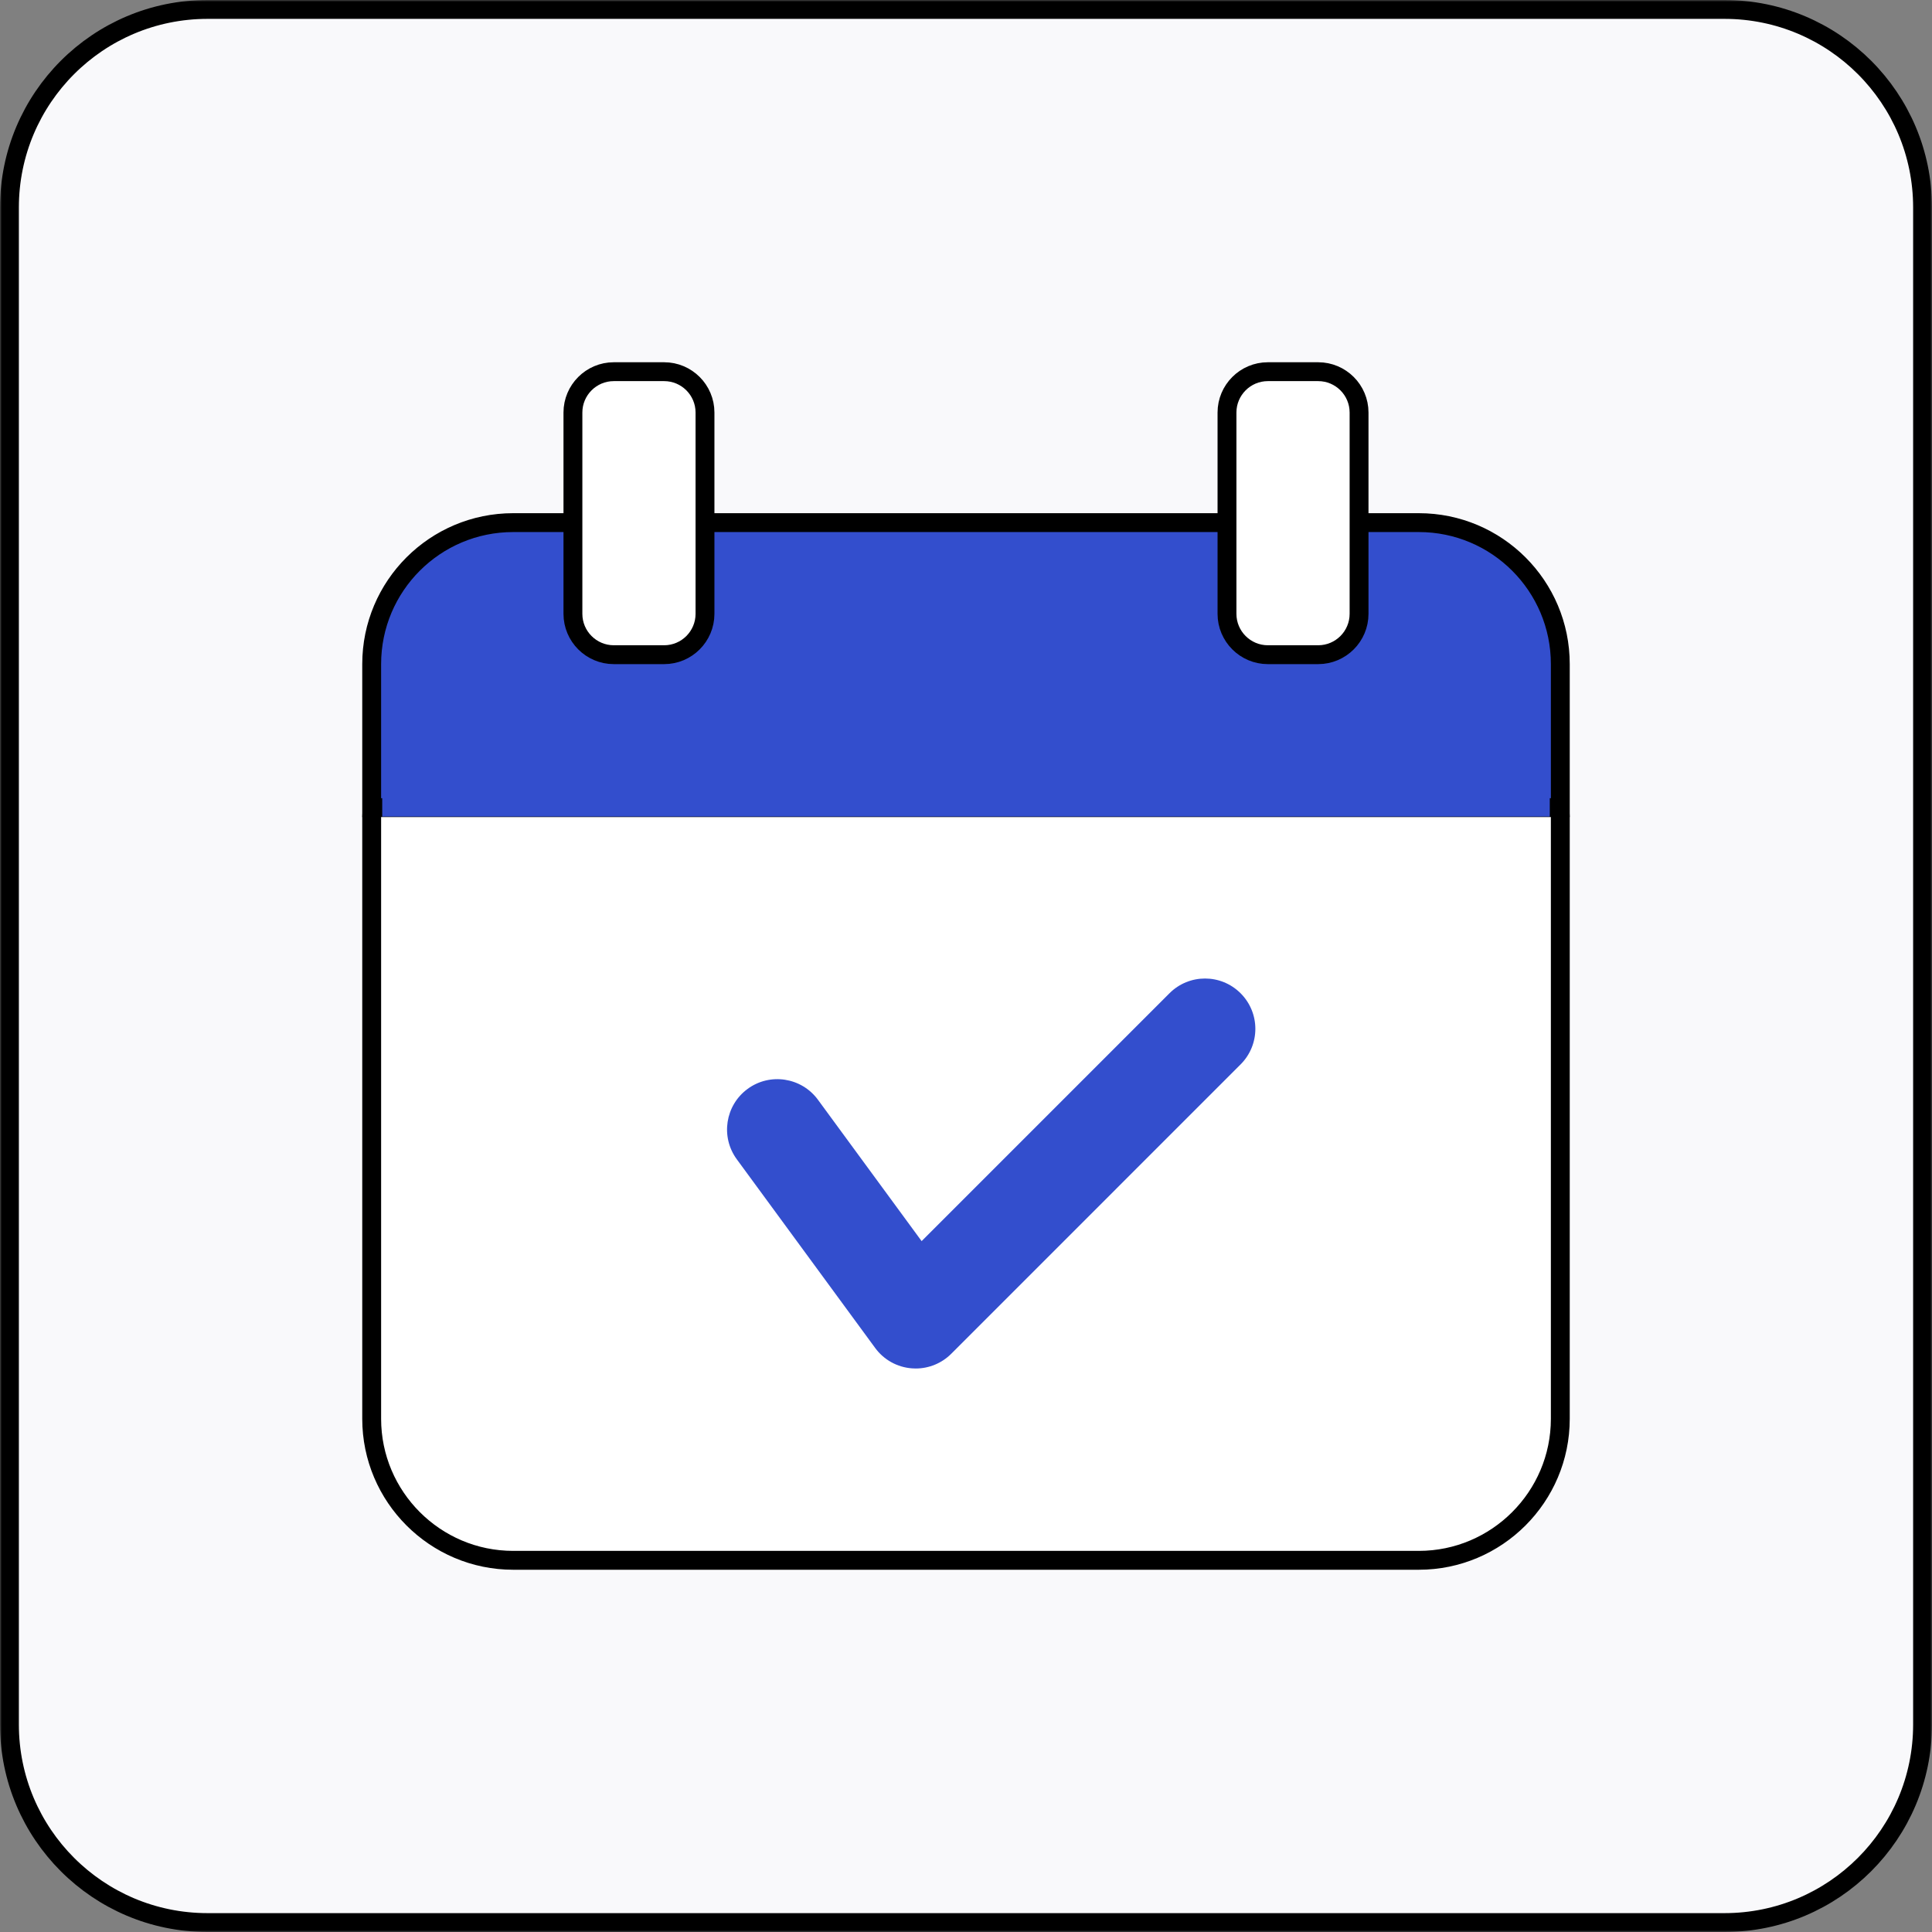
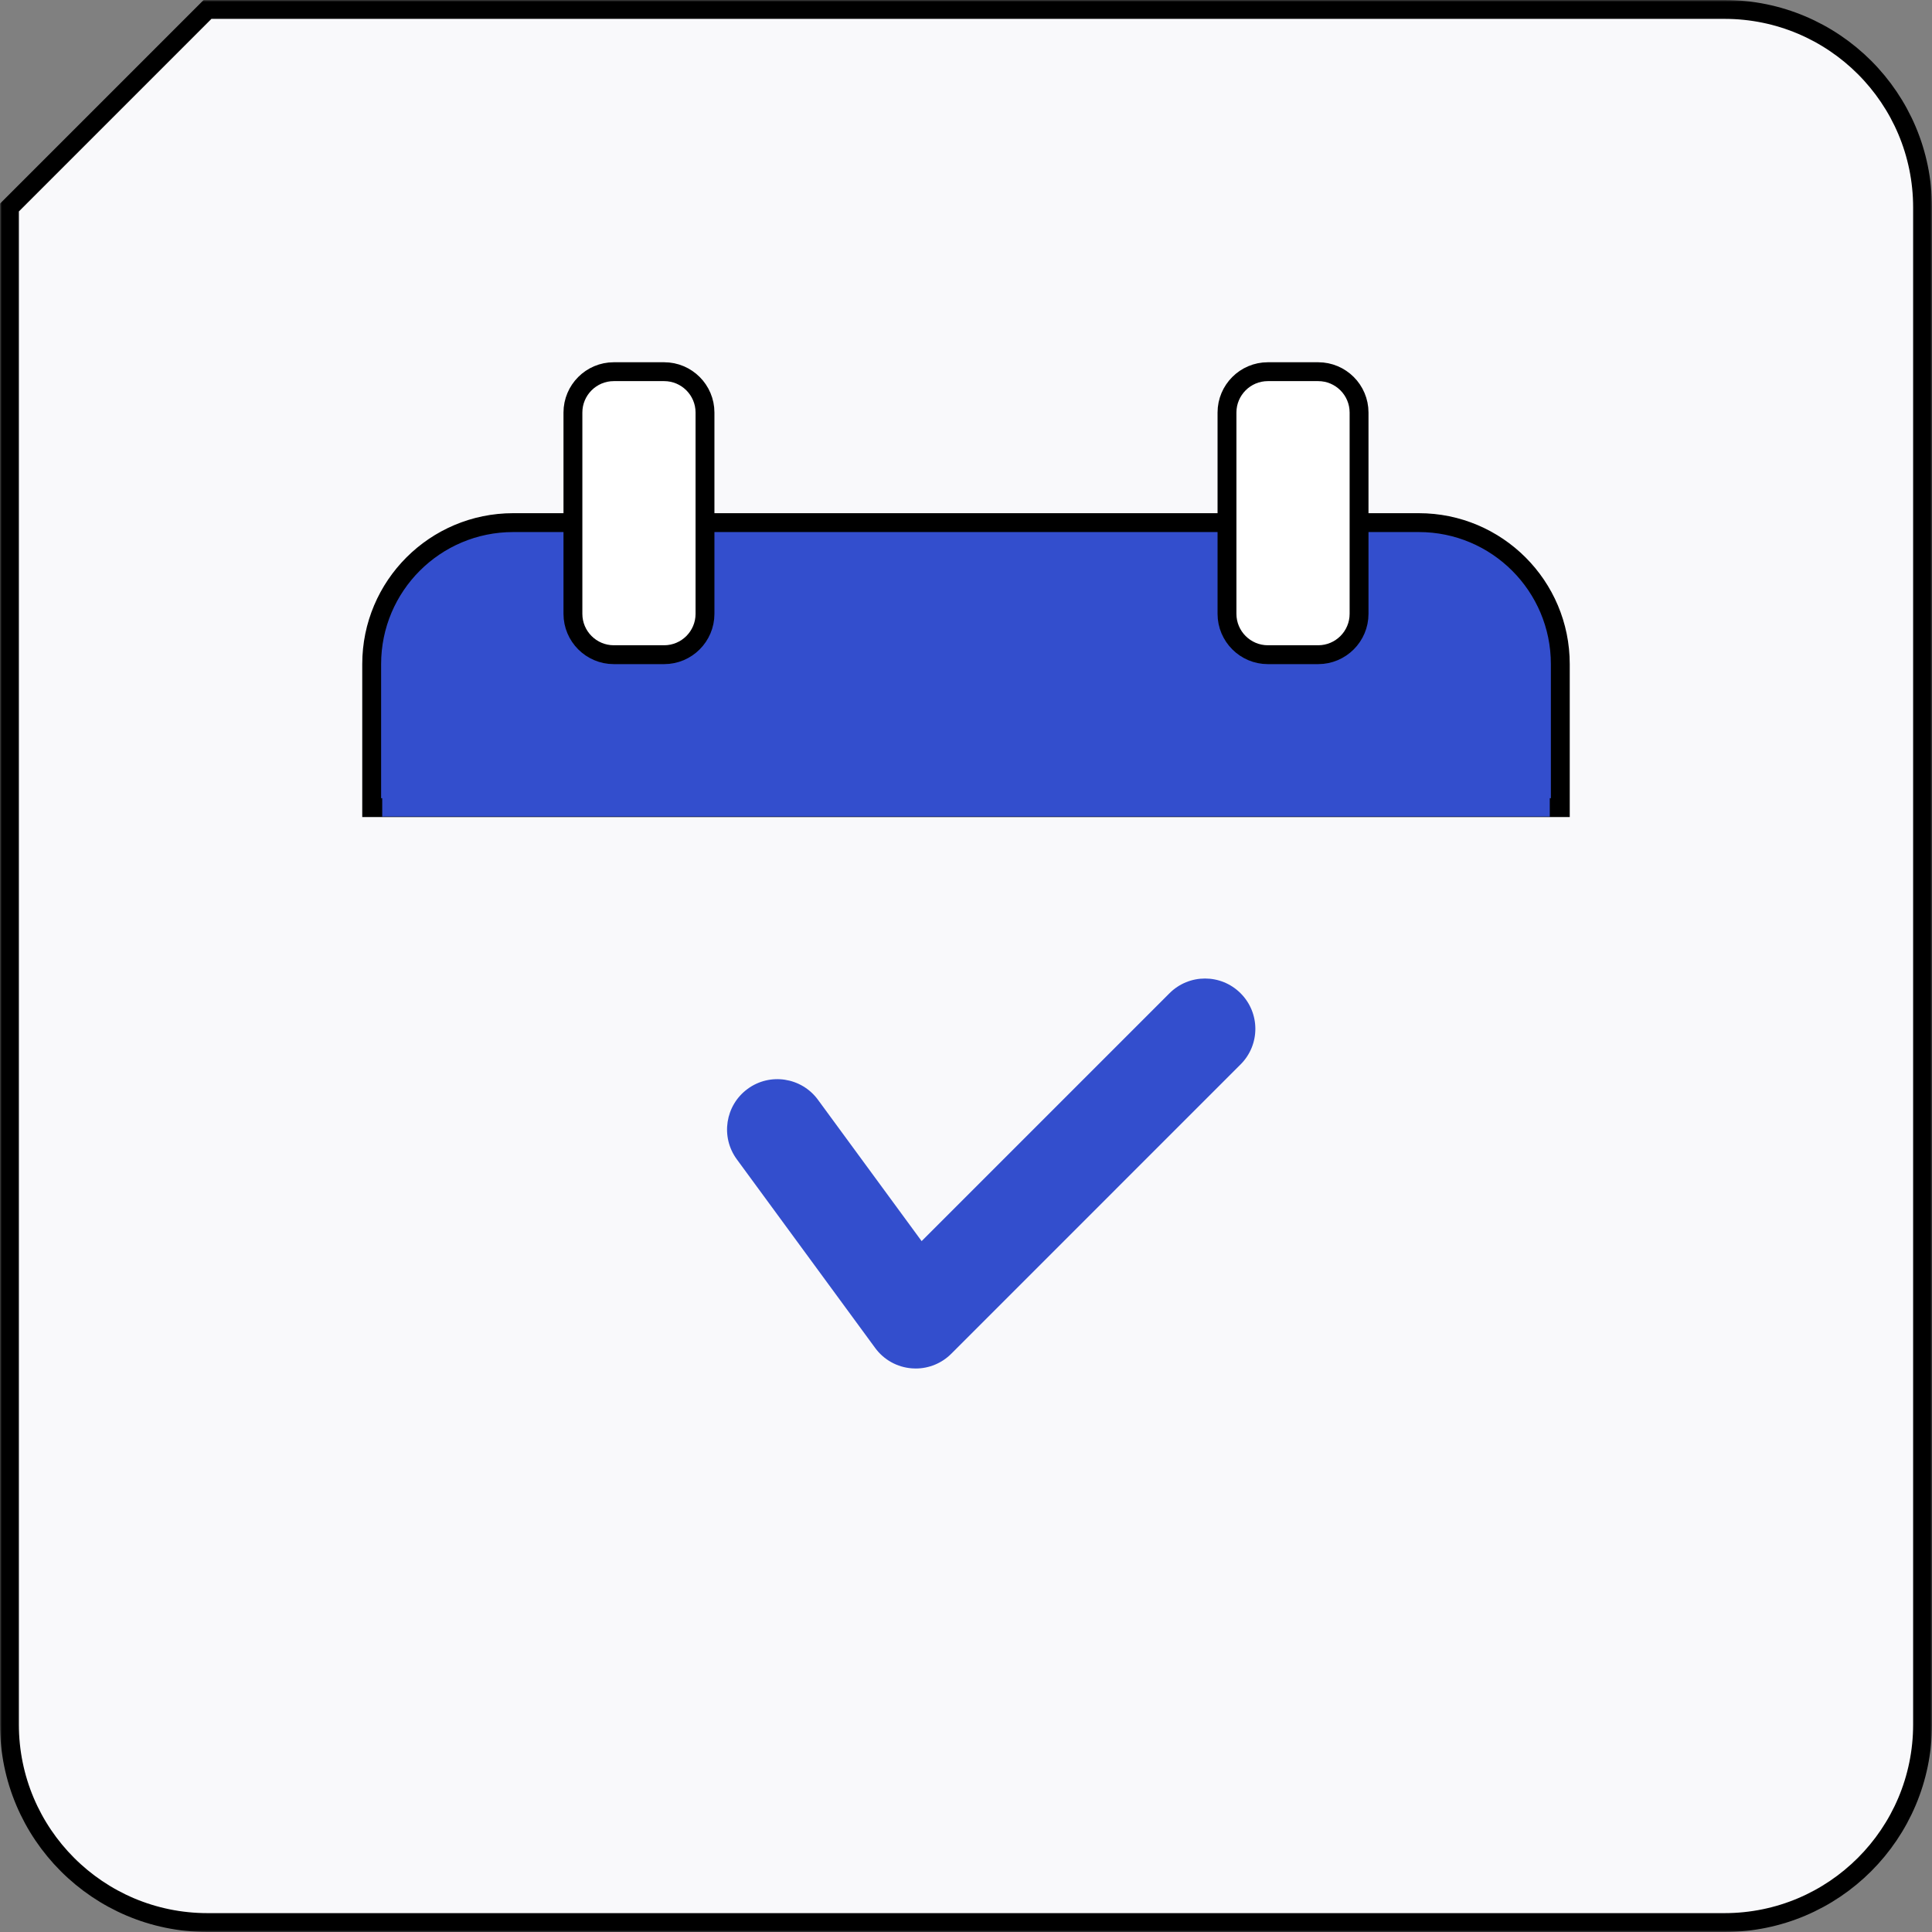
<svg xmlns="http://www.w3.org/2000/svg" width="512" height="512" viewBox="0 0 512 512" fill="none">
  <rect x="0" y="0" width="512" height="512" fill="#808080" stroke="none" />
  <g clip-path="url(#clip0_9_292)">
    <mask id="mask0_9_292" style="mask-type:luminance" maskUnits="userSpaceOnUse" x="0" y="0" width="512" height="512">
      <path d="M512 0H0V512H512V0Z" fill="white" />
    </mask>
    <g mask="url(#mask0_9_292)">
-       <path d="M55 2.5H457C485.995 2.5 509.5 26.005 509.5 55V457C509.5 485.995 485.995 509.5 457 509.5H55C26.005 509.5 2.5 485.995 2.5 457V55C2.5 26.005 26.005 2.5 55 2.5Z" fill="#F9F9FB" stroke="black" stroke-width="5" />
-       <path d="M109.332 205.699H402.666C408.643 205.7 413.498 210.554 413.498 216.531V375.999C413.498 396.671 396.67 413.499 375.998 413.499H136C115.328 413.499 98.5 396.671 98.5 375.999V216.531C98.5 210.554 103.355 205.7 109.332 205.699Z" fill="white" stroke="black" stroke-width="5" />
+       <path d="M55 2.5H457C485.995 2.5 509.5 26.005 509.5 55V457C509.5 485.995 485.995 509.5 457 509.5H55C26.005 509.5 2.5 485.995 2.5 457V55Z" fill="#F9F9FB" stroke="black" stroke-width="5" />
      <path d="M136 138.5H375.998C396.709 138.5 413.498 155.289 413.498 176V214.032H98.5V176C98.5 155.289 115.289 138.5 136 138.5Z" fill="#334ECD" stroke="black" stroke-width="5" />
      <path d="M372.031 147.794H139.969C118.607 147.794 101.292 163.053 101.292 181.876V216.412H410.708V181.876C410.708 163.053 393.393 147.794 372.031 147.794Z" fill="#334ECD" />
      <path d="M162.666 98.5H175.999C181.979 98.5 186.831 103.355 186.831 109.332V162.668C186.831 168.645 181.979 173.5 175.999 173.5H162.666C156.686 173.5 151.832 168.644 151.831 162.668V109.332C151.832 103.356 156.686 98.5 162.666 98.5ZM335.998 98.5H349.331C355.311 98.5 360.165 103.355 360.165 109.332V162.668C360.165 168.645 355.311 173.5 349.331 173.5H335.998C330.019 173.5 325.166 168.645 325.165 162.668V109.332C325.166 103.355 330.019 98.5 335.998 98.5Z" fill="white" stroke="black" stroke-width="5" />
      <path d="M242.667 362.667C242.333 362.667 241.986 362.652 241.654 362.626C239.736 362.482 237.872 361.925 236.192 360.99C234.51 360.055 233.053 358.766 231.92 357.213L195.253 307.214C190.907 301.279 192.186 292.933 198.119 288.572C204.054 284.213 212.398 285.506 216.759 291.439L244.239 328.907L309.92 263.227C315.132 258.014 323.56 258.014 328.771 263.227C333.984 268.439 333.984 276.866 328.771 282.078L252.106 358.747C250.868 359.99 249.398 360.977 247.778 361.649C246.158 362.322 244.42 362.668 242.667 362.667Z" fill="#334ECD" />
    </g>
  </g>
  <defs>
    <clipPath id="clip0_9_292">
      <rect width="512" height="512" fill="white" />
    </clipPath>
  </defs>
</svg>